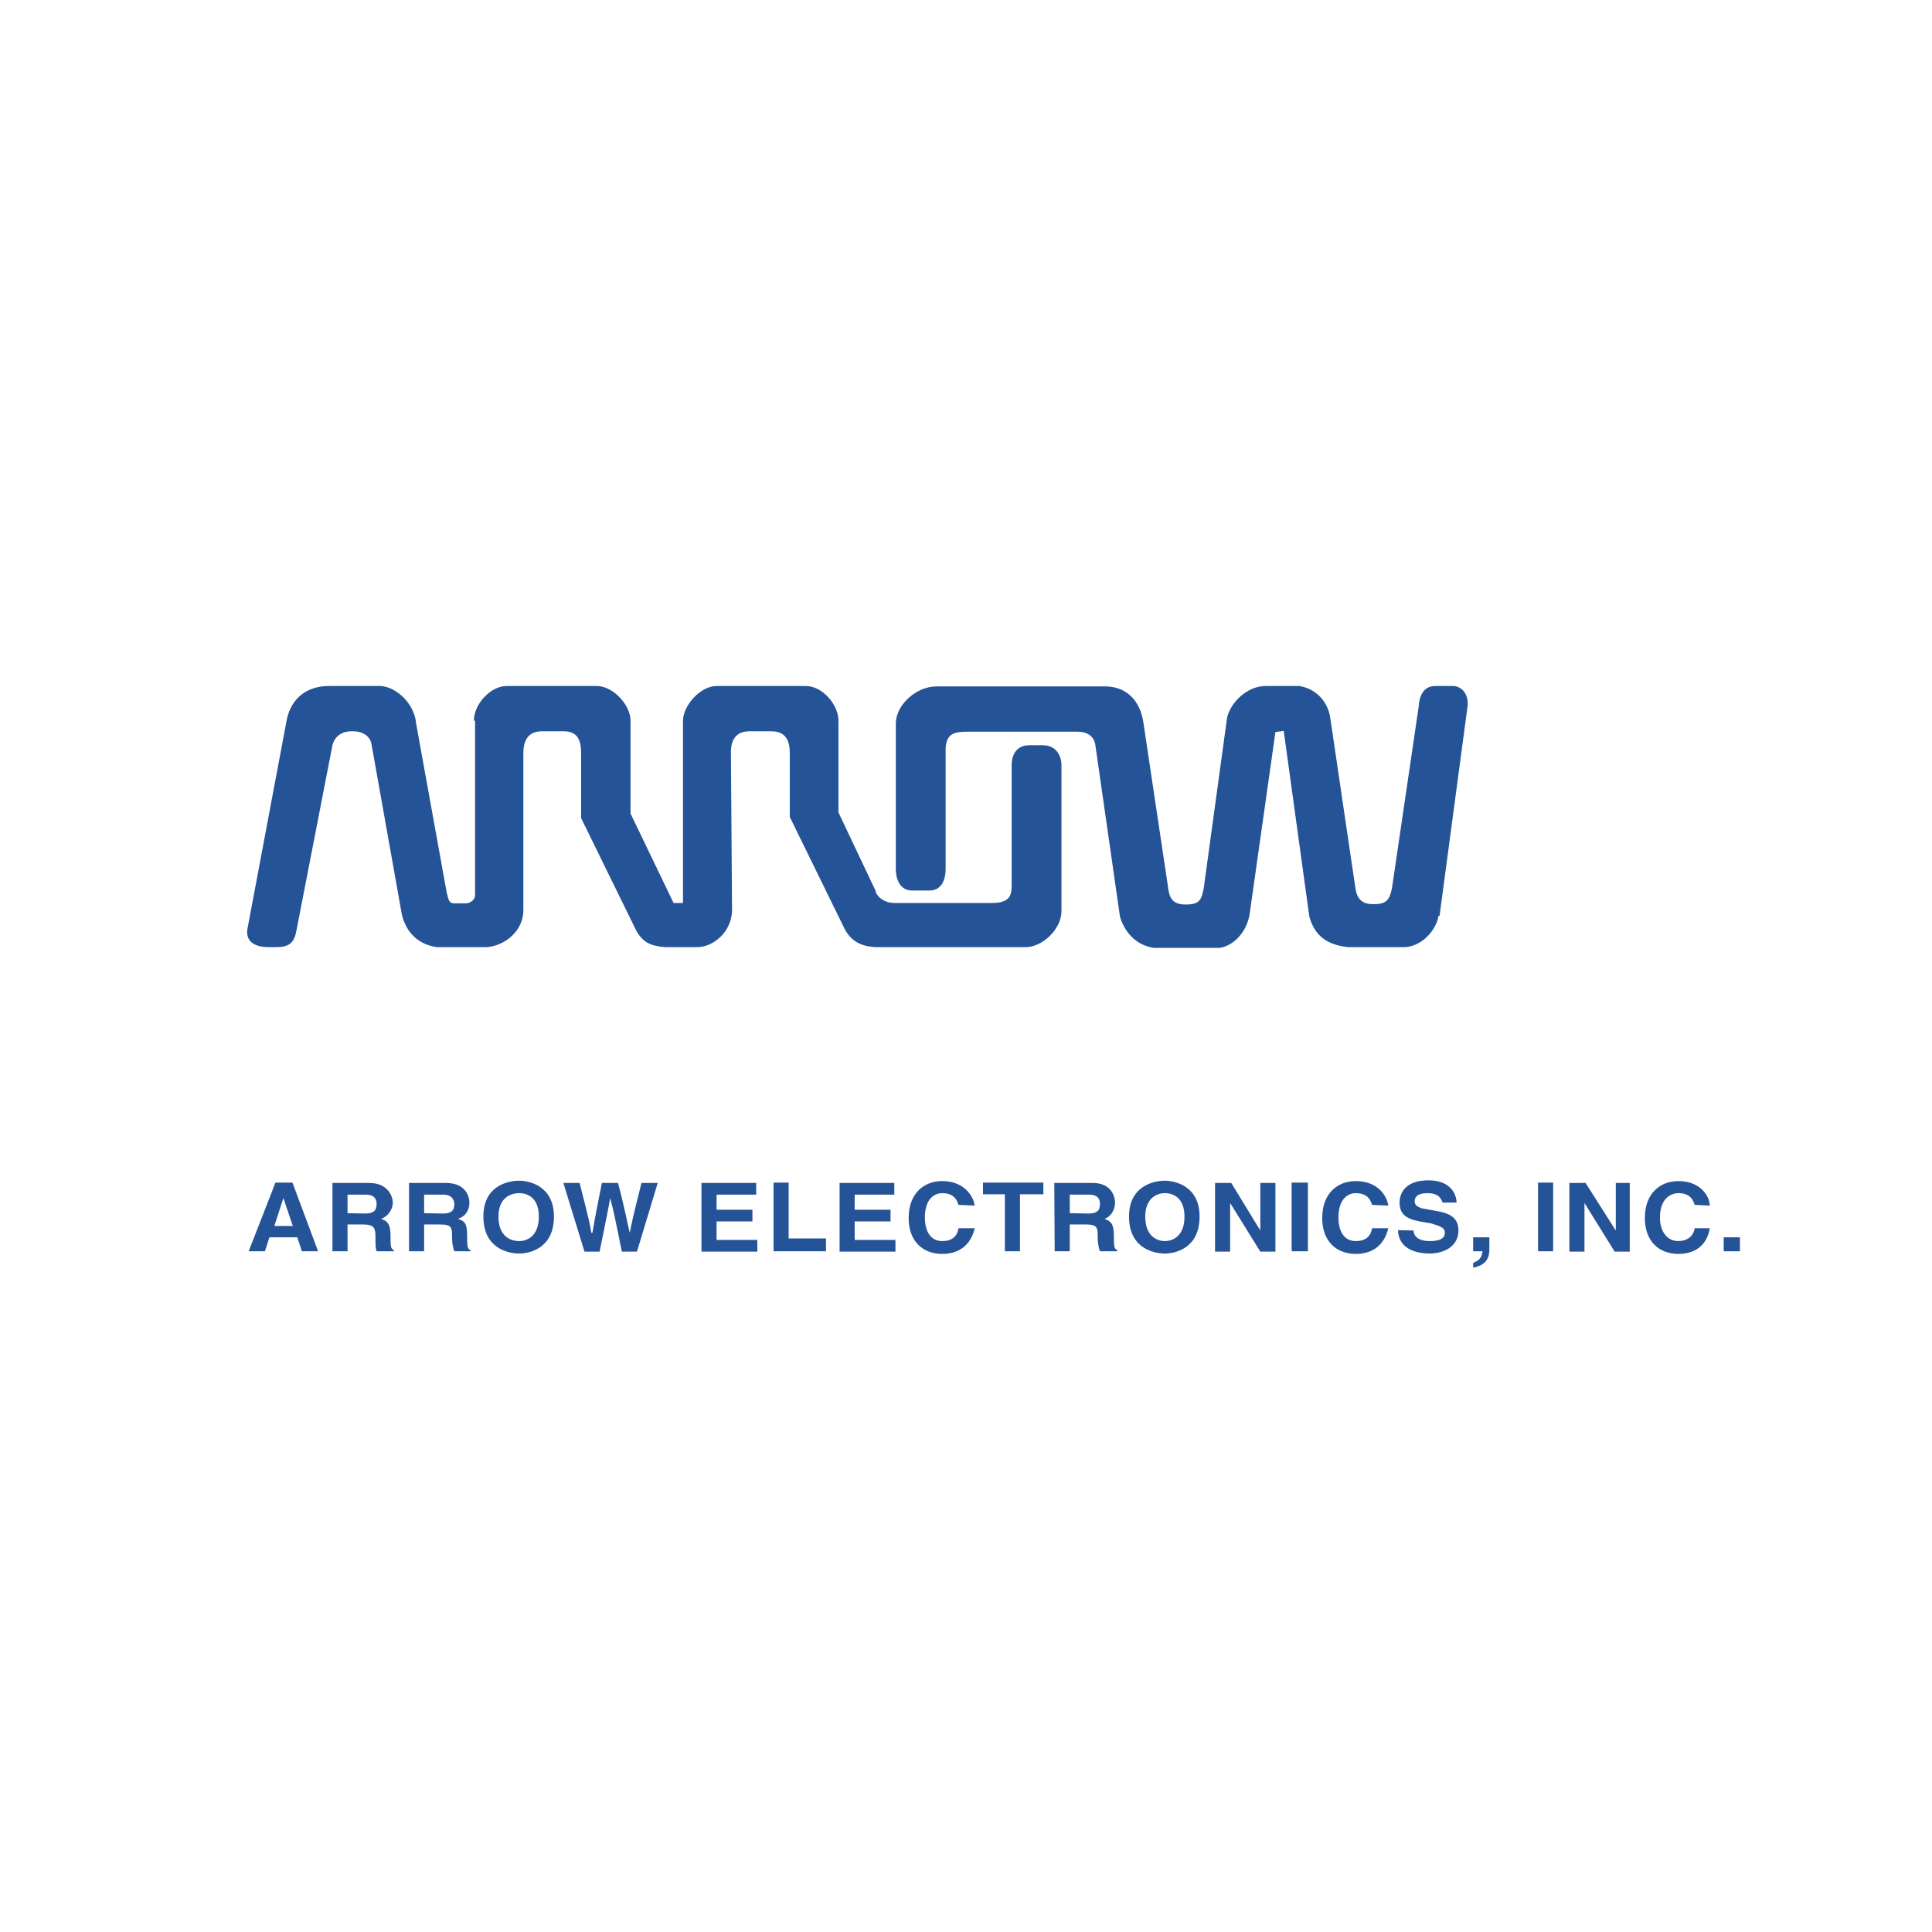
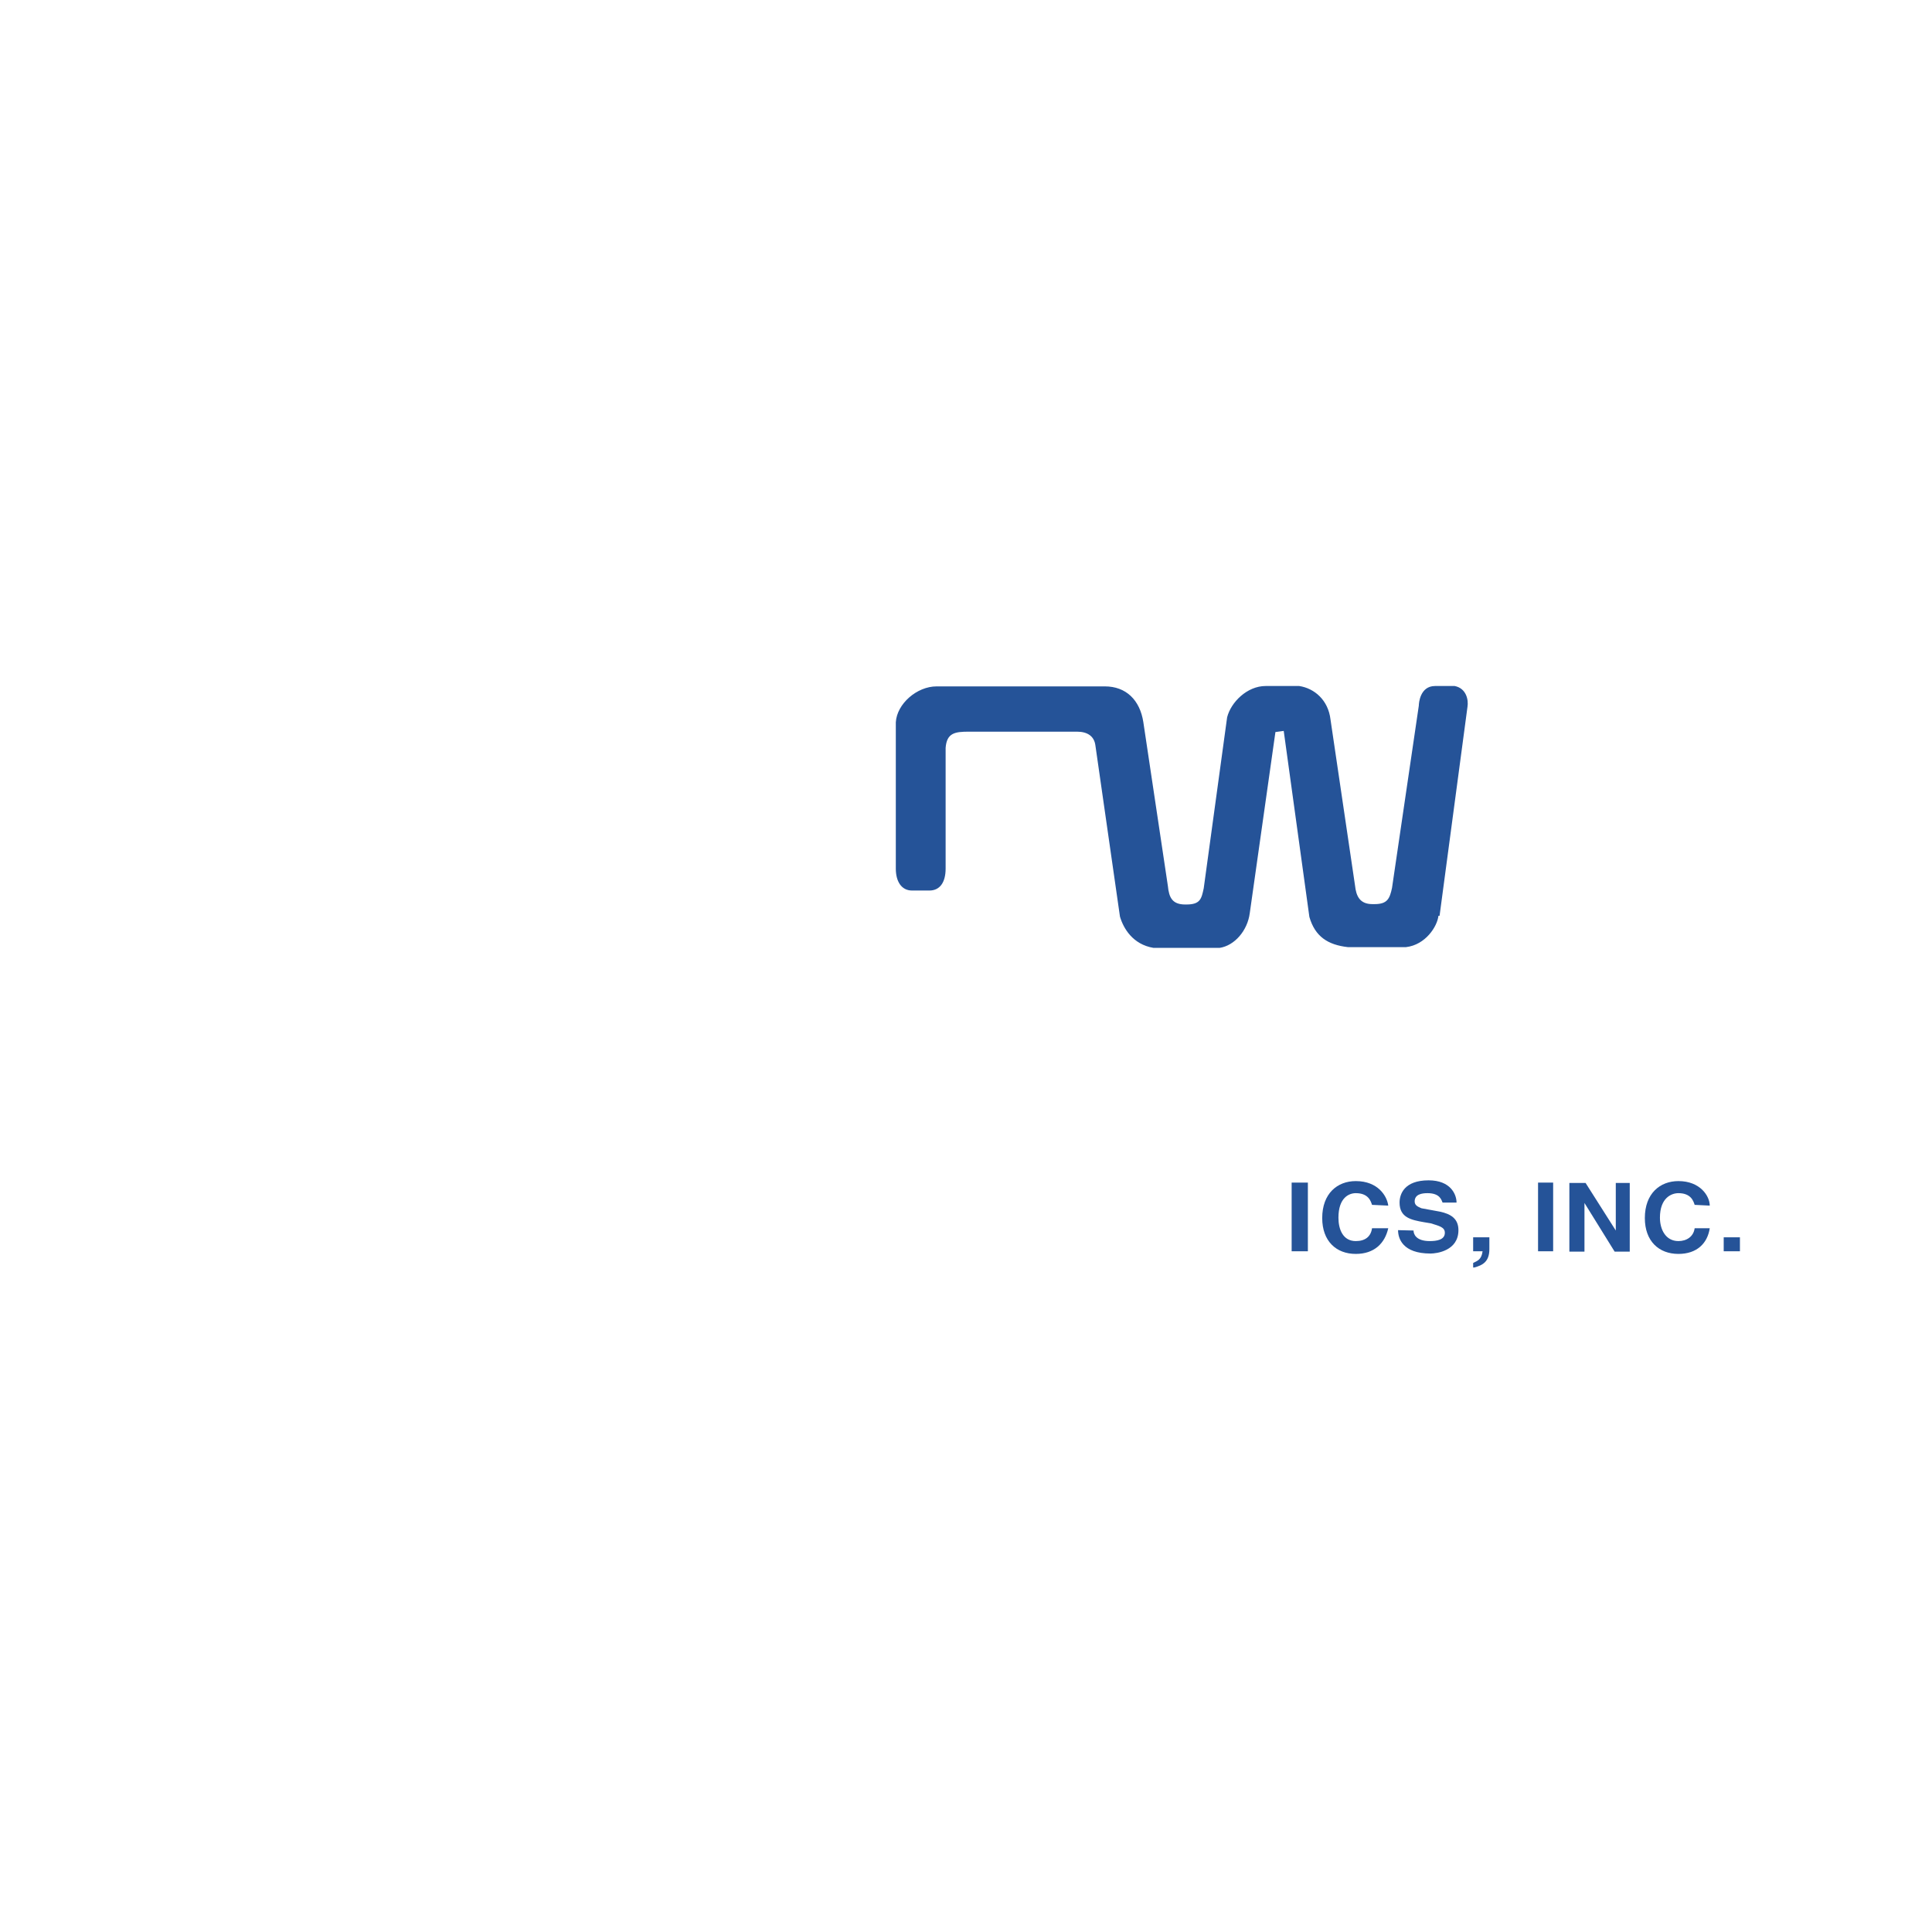
<svg xmlns="http://www.w3.org/2000/svg" width="1000" height="1000" viewBox="0 0 1000 1000" fill="none">
-   <path d="M146.68 620.117L151.562 634.57H141.992L146.68 620.117ZM139.453 640.43H153.906L156.25 647.656H164.648L151.367 612.109H142.578L128.711 647.656H137.109L139.453 640.43ZM179.883 627.93V618.359H189.453C194.336 618.359 194.922 621.289 194.922 623.242C194.922 626.758 193.164 628.125 188.867 628.125L179.883 627.93ZM172.07 647.656H179.883V633.789H187.695C193.75 633.789 194.336 635.547 194.336 640.43C194.336 643.945 194.336 645.898 194.922 647.656H203.906V647.07C202.148 646.484 202.148 644.727 202.148 639.844C202.148 633.203 200.391 632.031 197.266 630.859C200.781 629.688 203.32 625.977 203.32 622.461C203.32 619.531 200.977 612.305 191.211 612.305H172.07V647.656ZM219.531 627.93V618.359H229.687C233.984 618.359 235.156 621.289 235.156 623.242C235.156 626.758 233.398 628.125 229.102 628.125L219.531 627.93ZM211.719 647.656H219.531V633.789H227.93C233.984 633.789 233.984 635.547 233.984 640.43C233.984 643.945 234.57 645.898 235.156 647.656H243.555V647.07C241.797 646.484 241.797 644.727 241.797 639.844C241.797 633.203 240.625 632.031 236.914 630.859C241.211 629.688 242.969 625.977 242.969 622.461C242.969 619.531 241.211 612.305 230.859 612.305H211.719V647.656ZM258.008 629.688C258.008 620.117 264.063 617.578 268.75 617.578C273.047 617.578 278.906 619.922 278.906 629.688C278.906 639.844 272.852 642.383 268.75 642.383C264.063 642.383 258.008 639.844 258.008 629.688ZM250.195 629.688C250.195 646.484 263.477 648.828 268.75 648.828C273.633 648.828 286.719 646.484 286.719 629.688C286.719 613.477 273.438 611.133 268.75 611.133C263.281 611.133 250.195 613.477 250.195 629.688ZM291.602 612.305H300C304.883 631.445 305.469 633.984 306.055 638.086H306.641C307.227 634.57 307.812 630.859 311.523 612.305H319.922C324.805 631.445 324.805 633.984 325.977 638.086C326.562 635.156 327.148 631.445 332.031 612.305H340.43L329.688 647.852H321.875C318.359 630.469 317.578 626.758 315.82 620.117C314.648 626.758 314.062 629.688 310.352 647.852H302.539L291.602 612.305ZM391.406 618.359H370.898V626.172H389.453V632.227H370.898V641.797H391.992V647.852H363.086V612.305H391.406V618.359ZM408.203 641.016H427.539V647.656H400.391V612.109H408.203V641.016ZM462.891 618.359H442.383V626.172H460.938V632.227H442.383V641.797H463.477V647.852H434.57V612.305H462.891V618.359ZM496.094 623.633C495.508 621.875 494.336 617.578 487.695 617.578C484.18 617.578 478.711 619.922 478.711 630.273C478.711 636.328 481.055 642.383 487.695 642.383C492.578 642.383 495.508 640.039 496.094 635.742H504.492C502.734 643.555 497.266 649.023 487.695 649.023C477.539 649.023 470.312 642.383 470.312 630.469C470.312 617.773 478.125 611.328 487.695 611.328C499.023 611.328 503.906 619.141 504.492 624.023L496.094 623.633ZM527.93 647.656H520.117V618.164H508.789V612.109H540.039V618.164H527.93V647.656ZM553.711 627.93V618.359H563.867C568.75 618.359 569.336 621.289 569.336 623.242C569.336 626.758 567.578 628.125 563.281 628.125L553.711 627.93ZM545.898 647.656H553.711V633.789H562.109C568.164 633.789 568.164 635.547 568.164 640.43C568.164 643.945 568.75 645.898 569.336 647.656H578.32V647.07C576.563 646.484 576.563 644.727 576.563 639.844C576.563 633.203 574.805 632.031 571.68 630.859C575.195 629.688 577.148 625.977 577.148 622.461C577.148 619.531 575.391 612.305 565.625 612.305H545.703L545.898 647.656ZM592.773 629.688C592.773 620.117 598.828 617.578 602.93 617.578C607.227 617.578 613.086 619.922 613.086 629.688C613.086 639.844 607.031 642.383 602.93 642.383C598.828 642.383 592.773 639.844 592.773 629.688ZM584.375 629.688C584.375 646.484 597.656 648.828 602.93 648.828C607.813 648.828 620.898 646.484 620.898 629.688C620.898 613.477 607.617 611.133 602.93 611.133C597.656 611.133 584.375 613.477 584.375 629.688ZM652.344 612.305H660.156V647.852H652.344L636.719 622.656V647.852H628.906V612.305H637.305L652.344 636.914V612.305Z" fill="#255398" />
  <path d="M668.555 647.656H676.953V612.109H668.555V647.656Z" fill="#255398" />
  <path d="M710.156 623.633C709.57 621.875 708.398 617.578 701.758 617.578C698.242 617.578 692.773 619.922 692.773 630.273C692.773 636.328 695.117 642.383 701.758 642.383C706.641 642.383 709.57 640.039 710.156 635.742H718.555C716.797 643.555 711.328 649.023 701.758 649.023C691.602 649.023 684.375 642.383 684.375 630.469C684.375 617.773 692.187 611.328 701.758 611.328C713.281 611.328 717.969 619.141 718.555 624.023L710.156 623.633ZM731.641 636.914C731.641 638.672 732.812 642.383 740.039 642.383C743.555 642.383 747.852 641.797 747.852 638.086C747.852 635.156 744.922 634.57 740.625 633.203L737.109 632.617C730.469 631.445 724.414 630.273 724.414 622.461C724.414 618.164 726.758 610.938 739.453 610.938C750.781 610.938 753.906 618.164 753.906 622.461H746.68C746.094 621.289 745.508 617.578 738.867 617.578C735.937 617.578 732.227 618.164 732.227 621.875C732.227 624.219 734.57 624.805 735.742 625.391L745.313 627.148C750.781 628.32 754.883 630.664 754.883 636.719C754.883 647.461 743.555 648.828 740.43 648.828C725.977 648.828 723.633 641.016 723.633 636.719L731.641 636.914ZM770.898 646.484C770.898 653.125 767.383 654.883 763.086 656.055H762.5V653.711C764.844 652.539 766.797 651.953 767.383 647.656H762.5V640.43H770.898V646.484Z" fill="#255398" />
  <path d="M796.094 647.656H803.906V612.109H796.094V647.656Z" fill="#255398" />
  <path d="M836.328 612.305H843.555V647.852H835.742L820.117 622.656V647.852H812.305V612.305H820.703L836.328 636.914V612.305ZM877.148 623.633C876.563 621.875 875.391 617.578 868.75 617.578C865.234 617.578 859.18 619.922 859.18 630.273C859.18 636.328 862.109 642.383 868.75 642.383C873.047 642.383 876.563 640.039 877.148 635.742H884.961C883.789 643.555 878.32 649.023 868.75 649.023C858.594 649.023 851.367 642.383 851.367 630.469C851.367 617.773 859.18 611.328 868.75 611.328C880.078 611.328 884.961 619.141 884.961 624.023L877.148 623.633Z" fill="#255398" />
  <path d="M892.188 647.656H900.586V640.43H892.188V647.656Z" fill="#255398" />
-   <path d="M513.478 467.383C524.22 467.383 523.634 461.914 523.634 456.055V395.898C523.634 391.016 525.978 385.742 532.618 385.742H539.845C547.071 385.742 549.415 391.797 549.415 395.898V471.68C549.415 480.664 539.845 490.234 530.86 490.234H452.735C445.509 489.648 440.626 487.305 437.11 480.664L408.79 422.852V389.844C408.79 383.789 407.032 378.516 399.22 378.516H387.892C380.665 378.516 378.321 383.398 378.321 389.258L378.907 471.68C378.321 483.008 368.751 490.234 360.939 490.234H344.142C336.915 489.648 332.618 487.891 329.103 481.25L300.782 423.438V389.844C300.782 383.203 299.024 378.516 291.798 378.516H280.47C273.243 378.516 270.899 383.398 270.899 389.844V471.094C270.899 481.836 261.329 489.648 251.759 490.234H252.345H225.978C214.649 488.477 209.767 480.664 208.009 473.437L192.384 385.742C191.798 380.859 187.501 378.516 182.814 378.516H181.642C177.345 378.516 173.243 380.859 172.071 385.742L153.517 481.25C152.345 487.891 150.001 490.234 142.774 490.234H142.579H139.064C131.837 490.234 126.368 487.305 128.321 479.492L148.439 372.461C150.782 361.133 159.181 355.078 170.118 355.078H197.267C204.493 355.664 213.478 362.891 215.235 373.047V373.633L231.446 463.281V462.695C232.032 465.625 232.618 467.578 234.962 467.578H241.017C243.36 467.578 245.899 465.82 245.899 463.281V373.047H245.314C245.314 364.062 254.298 355.078 262.11 355.078H309.571C317.97 355.664 326.368 365.234 326.368 373.047V421.094L348.634 467.383H353.517V373.047C353.517 365.234 362.501 355.078 370.899 355.078H417.189C425.587 355.078 433.985 364.648 433.985 373.047V420.508L453.321 461.328V461.914C455.079 465.43 458.79 467.383 462.892 467.383H513.478Z" fill="#255398" />
  <path d="M664.453 378.32L677.734 474.609C680.664 484.766 687.305 489.062 697.656 490.234H727.734C737.891 489.062 743.945 479.492 744.531 474.023H745.117L759.57 365.82C760.156 362.305 758.984 356.25 752.93 355.078H742.773C734.961 355.078 734.375 364.062 734.375 365.234L720.508 459.57C719.336 465.039 718.164 467.969 711.523 467.969H710.352C703.711 467.969 701.953 463.672 701.367 458.398L688.672 372.461C687.5 362.305 680.273 356.25 672.461 355.078H655.078C645.508 355.078 637.109 363.477 635.156 371.289L623.047 459.766C621.875 465.234 621.289 468.164 614.062 468.164H612.891H613.477C606.836 468.164 605.078 464.648 604.492 458.594L591.797 373.828C590.039 362.305 582.812 355.273 571.875 355.273H484.766C474.609 355.273 464.258 364.258 463.672 373.828V449.609C463.672 456.25 466.602 460.937 472.07 460.937H481.055C486.523 460.937 489.453 456.641 489.453 449.609V387.109C490.039 379.297 494.336 378.711 501.562 378.711H557.422C562.891 378.711 566.406 381.055 566.992 385.938L579.687 474.414C581.445 480.469 586.328 488.867 597.07 490.625H631.25C639.063 489.453 645.703 481.641 646.875 472.656L660.156 378.906L664.453 378.32Z" fill="#255398" />
</svg>